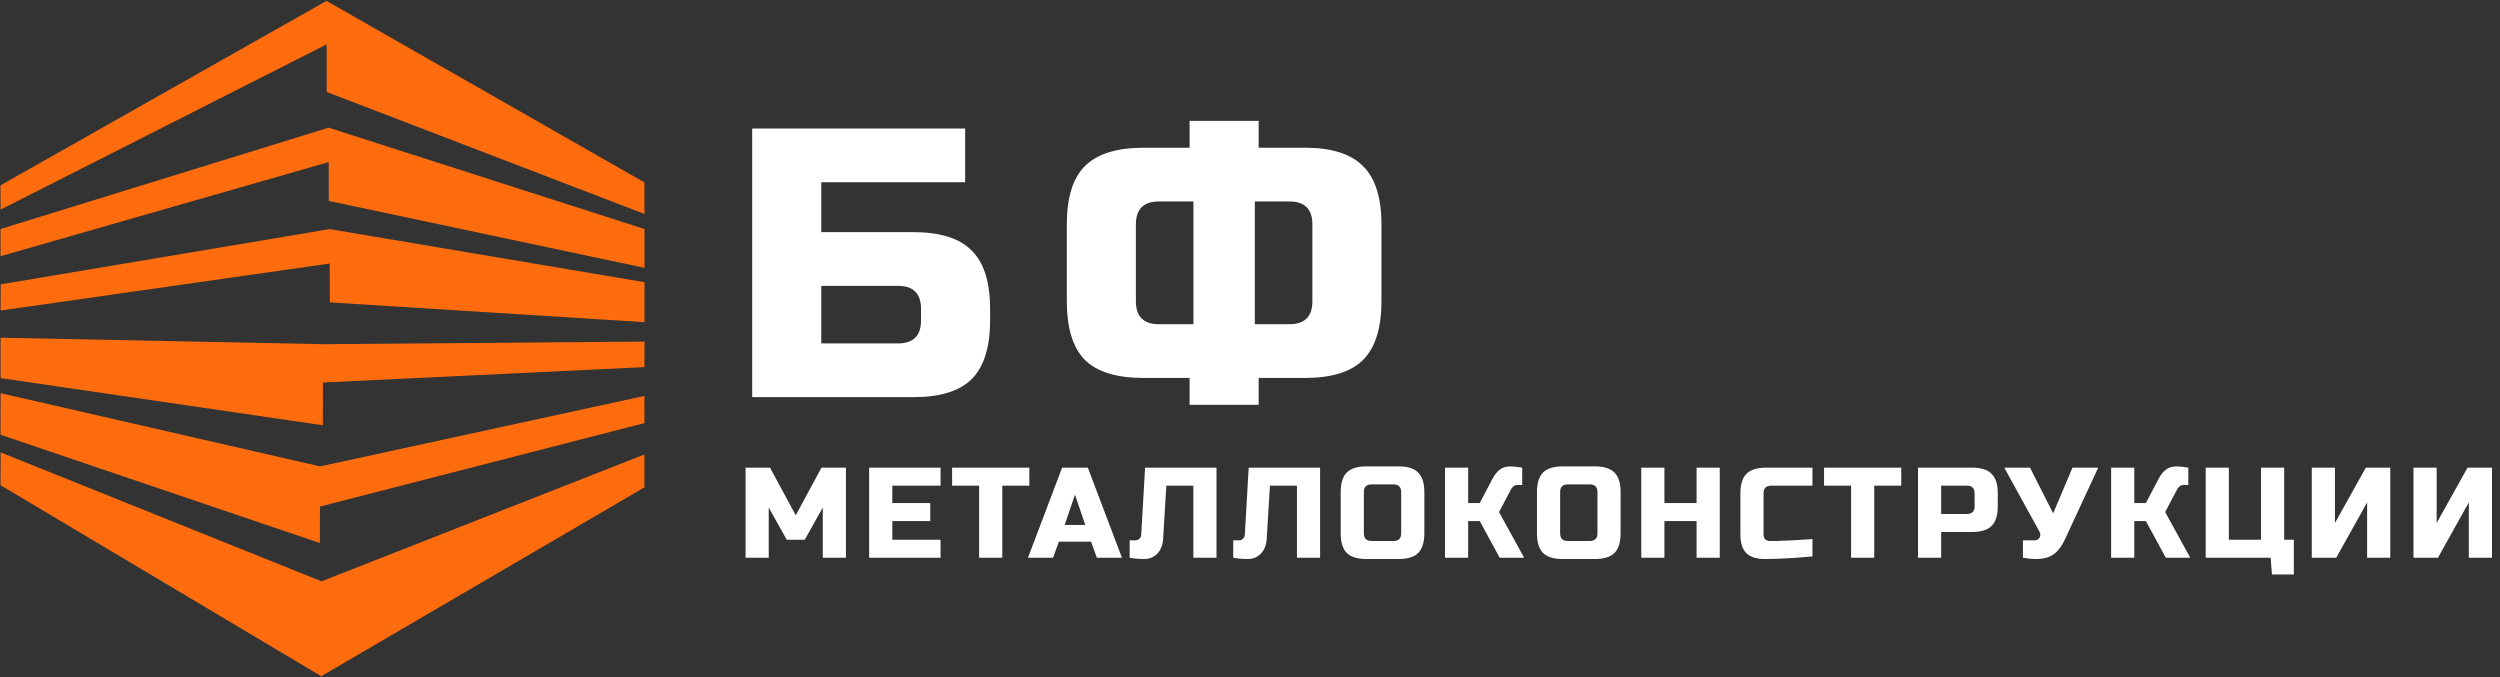
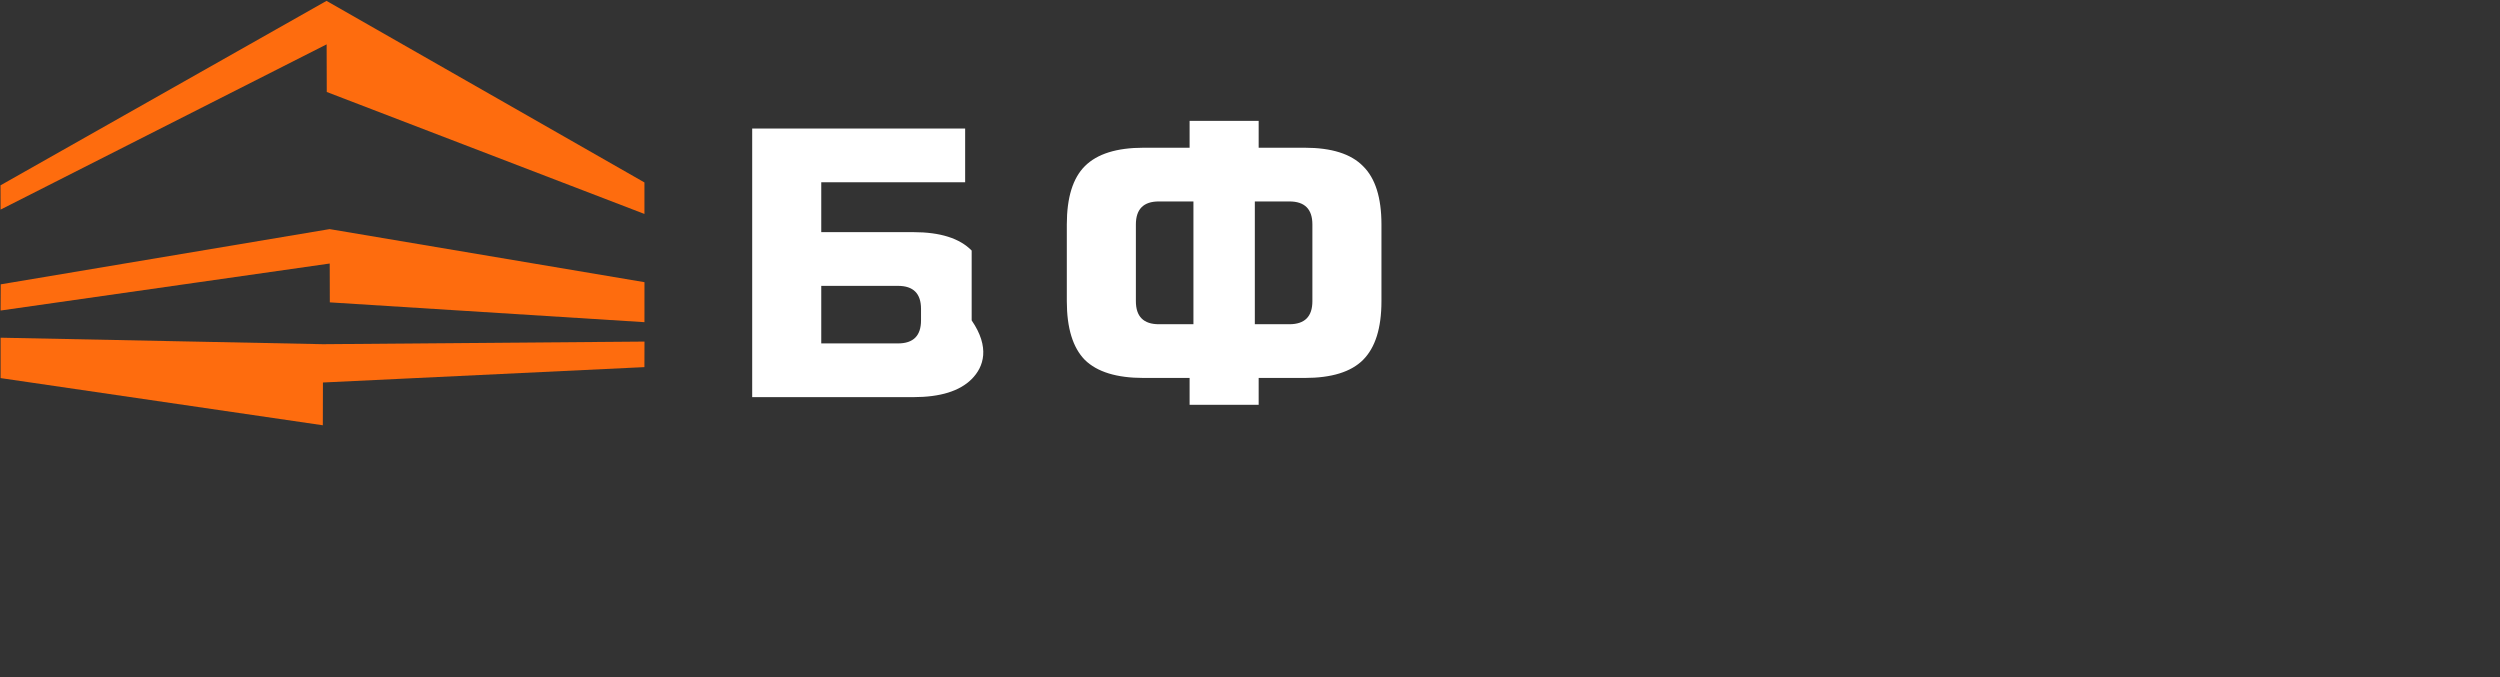
<svg xmlns="http://www.w3.org/2000/svg" width="1152" height="312" viewBox="0 0 1152 312" fill="none">
  <rect x="0" y="0" width="1152" height="312" fill="#333333" stroke="none" />
-   <path d="M148.03 311.588L0.251 223.581L0.293 208.45L148.15 267.877L296.952 209.412L296.952 224.577L148.03 311.588Z" fill="#FE6C0E" />
  <path d="M150.456 0.405L296.96 84.067L296.96 98.586L150.572 42.386L150.512 20.438L0.266 96.588L0.235 85.395L150.456 0.405Z" fill="#FE6C0E" />
-   <path d="M147.39 250.226L0.25 200.329L0.27 181.17L147.488 214.92L296.952 182.443L296.952 194.963L147.436 233.414L147.39 250.226Z" fill="#FE6C0E" />
-   <path d="M151.417 58.831L296.975 105.532L296.975 123.418L151.51 92.59L151.461 74.69L0.253 118.052L0.253 105.532L151.417 58.831Z" fill="#FE6C0E" />
  <path d="M151.889 105.571L296.973 130.028L296.964 148.459L151.982 139.33L151.933 121.431L0.27 143.093L0.332 131.022L151.889 105.571Z" fill="#FE6C0E" />
  <path d="M148.858 158.604L0.274 155.613L0.274 174.226L148.755 195.964L148.81 176.256L296.948 169.17L296.98 157.401L148.858 158.604Z" fill="#FE6C0E" />
-   <path d="M378.435 106.971H420.87C433.246 106.971 442.205 109.8 447.745 115.458C453.403 120.998 456.232 129.957 456.232 142.333V147.638C456.232 160.014 453.403 169.032 447.745 174.69C442.205 180.23 433.246 183 420.87 183H346.609V59.232H444.739V83.986H378.435V106.971ZM424.406 142.333C424.406 135.261 420.87 131.725 413.797 131.725H378.435V158.246H413.797C420.87 158.246 424.406 154.71 424.406 147.638V142.333ZM636.573 138.797C636.573 151.174 633.744 160.191 628.086 165.849C622.546 171.389 613.587 174.159 601.21 174.159H579.993V186.536H548.167V174.159H526.95C514.573 174.159 505.555 171.389 499.897 165.849C494.357 160.191 491.587 151.174 491.587 138.797V103.435C491.587 91.058 494.357 82.1 499.897 76.559C505.555 70.901 514.573 68.073 526.95 68.073H548.167V55.696H579.993V68.073H601.21C613.587 68.073 622.546 70.901 628.086 76.559C633.744 82.1 636.573 91.058 636.573 103.435V138.797ZM604.747 103.435C604.747 96.362 601.21 92.826 594.138 92.826H578.225V149.406H594.138C601.21 149.406 604.747 145.87 604.747 138.797V103.435ZM523.413 138.797C523.413 145.87 526.95 149.406 534.022 149.406H549.935V92.826H534.022C526.95 92.826 523.413 96.362 523.413 103.435V138.797Z" fill="white" />
-   <path d="M379.134 233.876L370.833 248.699H362.532L354.23 233.876V257H343.558V215.495H354.823L366.682 237.433L378.541 215.495H389.806V257H379.134V233.876ZM433.41 257H400.502V215.495H433.41V223.796H411.175V231.8H428.667V240.101H411.175V248.699H433.41V257ZM461.857 257H451.184V223.796H438.733V215.495H474.309V223.796H461.857V257ZM485.267 257H473.704L489.417 215.495H501.276L516.989 257H505.426L502.758 249.588H487.935L485.267 257ZM490.603 241.88H500.09L495.346 227.946L490.603 241.88ZM535.96 248.402C535.762 251.249 534.853 253.502 533.233 255.162C531.612 256.783 529.616 257.593 527.244 257.593C524.872 257.593 522.639 257.395 520.544 257V248.995H523.212C523.963 248.995 524.576 248.738 525.05 248.225C525.564 247.711 525.841 247.078 525.88 246.327L527.659 215.495H560.567V257H549.894V223.796H537.442L535.96 248.402ZM583.698 248.402C583.501 251.249 582.591 253.502 580.971 255.162C579.35 256.783 577.354 257.593 574.982 257.593C572.61 257.593 570.377 257.395 568.282 257V248.995H570.95C571.701 248.995 572.314 248.738 572.788 248.225C573.302 247.711 573.579 247.078 573.618 246.327L575.397 215.495H608.305V257H597.632V223.796H585.181L583.698 248.402ZM645.667 226.76C645.667 224.389 644.481 223.203 642.109 223.203H632.029C629.658 223.203 628.472 224.389 628.472 226.76V245.734C628.472 248.106 629.658 249.292 632.029 249.292H642.109C644.481 249.292 645.667 248.106 645.667 245.734V226.76ZM656.34 245.734C656.34 249.885 655.391 252.909 653.494 254.806C651.636 256.664 648.632 257.593 644.481 257.593H629.658C625.507 257.593 622.483 256.664 620.586 254.806C618.728 252.909 617.799 249.885 617.799 245.734V226.76C617.799 222.61 618.728 219.606 620.586 217.748C622.483 215.85 625.507 214.902 629.658 214.902H644.481C648.632 214.902 651.636 215.85 653.494 217.748C655.391 219.606 656.34 222.61 656.34 226.76V245.734ZM696.094 214.902C697.082 214.902 698.861 215.099 701.43 215.495V223.499H699.059C698.466 223.499 697.932 223.697 697.458 224.092C696.983 224.448 696.628 224.843 696.391 225.278L690.758 235.951L702.32 257H691.054L681.864 240.101H676.527V257H665.854V215.495H676.527V231.8H681.864L687.793 220.535C688.663 218.874 689.73 217.53 690.995 216.503C692.299 215.435 693.999 214.902 696.094 214.902ZM736.106 226.76C736.106 224.389 734.92 223.203 732.548 223.203H722.468C720.096 223.203 718.91 224.389 718.91 226.76V245.734C718.91 248.106 720.096 249.292 722.468 249.292H732.548C734.92 249.292 736.106 248.106 736.106 245.734V226.76ZM746.778 245.734C746.778 249.885 745.83 252.909 743.932 254.806C742.074 256.664 739.07 257.593 734.92 257.593H720.096C715.946 257.593 712.922 256.664 711.024 254.806C709.167 252.909 708.238 249.885 708.238 245.734V226.76C708.238 222.61 709.167 219.606 711.024 217.748C712.922 215.85 715.946 214.902 720.096 214.902H734.92C739.07 214.902 742.074 215.85 743.932 217.748C745.83 219.606 746.778 222.61 746.778 226.76V245.734ZM792.462 257H781.789V240.101H766.966V257H756.293V215.495H766.966V231.8H781.789V215.495H792.462V257ZM835.181 256.407C826.366 257.198 819.053 257.593 813.243 257.593C809.369 257.593 806.523 256.684 804.704 254.865C802.886 253.047 801.977 250.201 801.977 246.327V227.353C801.977 223.203 802.906 220.199 804.764 218.341C806.661 216.443 809.685 215.495 813.835 215.495H835.181V223.796H816.207C813.835 223.796 812.65 224.982 812.65 227.353V246.327C812.65 247.236 812.907 247.968 813.42 248.521C813.974 249.035 814.666 249.292 815.496 249.292C816.326 249.292 817.235 249.292 818.223 249.292C819.211 249.252 820.239 249.213 821.306 249.173C822.374 249.134 823.441 249.094 824.508 249.055C825.615 249.015 827.018 248.936 828.718 248.818C830.457 248.699 832.612 248.561 835.181 248.402V256.407ZM863.649 257H852.976V223.796H840.524V215.495H876.101V223.796H863.649V257ZM883.816 215.495H908.719C912.869 215.495 915.874 216.443 917.731 218.341C919.629 220.199 920.578 223.203 920.578 227.353V233.283C920.578 237.433 919.629 240.457 917.731 242.355C915.874 244.212 912.869 245.141 908.719 245.141H894.488V257H883.816V215.495ZM909.905 227.353C909.905 224.982 908.719 223.796 906.347 223.796H894.488V236.84H906.347C908.719 236.84 909.905 235.654 909.905 233.283V227.353ZM938.272 257.593C936.296 257.593 934.26 257.395 932.165 257V248.995H937.502C938.648 248.995 939.439 248.541 939.873 247.632C940.071 247.236 940.17 246.821 940.17 246.386C940.17 245.912 940.071 245.497 939.873 245.141L923.568 215.495H935.426L946.099 236.544L954.993 215.495H966.852L951.732 248.106C950.349 251.229 948.688 253.561 946.751 255.103C944.617 256.763 941.791 257.593 938.272 257.593ZM1003.05 214.902C1004.03 214.902 1005.81 215.099 1008.38 215.495V223.499H1006.01C1005.42 223.499 1004.88 223.697 1004.41 224.092C1003.94 224.448 1003.58 224.843 1003.34 225.278L997.71 235.951L1009.27 257H998.006L988.816 240.101H983.48V257H972.807V215.495H983.48V231.8H988.816L994.745 220.535C995.615 218.874 996.682 217.53 997.947 216.503C999.252 215.435 1000.95 214.902 1003.05 214.902ZM1016.38 257V215.495H1027.05V248.699H1041.87V215.495H1052.54V248.699H1056.99V264.708H1046.91L1046.32 257H1016.38ZM1101.44 257H1090.77V231.504L1076.54 257H1065.27V215.495H1075.94V240.991L1090.18 215.495H1101.44V257ZM1148.31 257H1137.64V231.504L1123.41 257H1112.14V215.495H1122.81V240.991L1137.04 215.495H1148.31V257Z" fill="white" />
+   <path d="M378.435 106.971H420.87C433.246 106.971 442.205 109.8 447.745 115.458V147.638C456.232 160.014 453.403 169.032 447.745 174.69C442.205 180.23 433.246 183 420.87 183H346.609V59.232H444.739V83.986H378.435V106.971ZM424.406 142.333C424.406 135.261 420.87 131.725 413.797 131.725H378.435V158.246H413.797C420.87 158.246 424.406 154.71 424.406 147.638V142.333ZM636.573 138.797C636.573 151.174 633.744 160.191 628.086 165.849C622.546 171.389 613.587 174.159 601.21 174.159H579.993V186.536H548.167V174.159H526.95C514.573 174.159 505.555 171.389 499.897 165.849C494.357 160.191 491.587 151.174 491.587 138.797V103.435C491.587 91.058 494.357 82.1 499.897 76.559C505.555 70.901 514.573 68.073 526.95 68.073H548.167V55.696H579.993V68.073H601.21C613.587 68.073 622.546 70.901 628.086 76.559C633.744 82.1 636.573 91.058 636.573 103.435V138.797ZM604.747 103.435C604.747 96.362 601.21 92.826 594.138 92.826H578.225V149.406H594.138C601.21 149.406 604.747 145.87 604.747 138.797V103.435ZM523.413 138.797C523.413 145.87 526.95 149.406 534.022 149.406H549.935V92.826H534.022C526.95 92.826 523.413 96.362 523.413 103.435V138.797Z" fill="white" />
</svg>